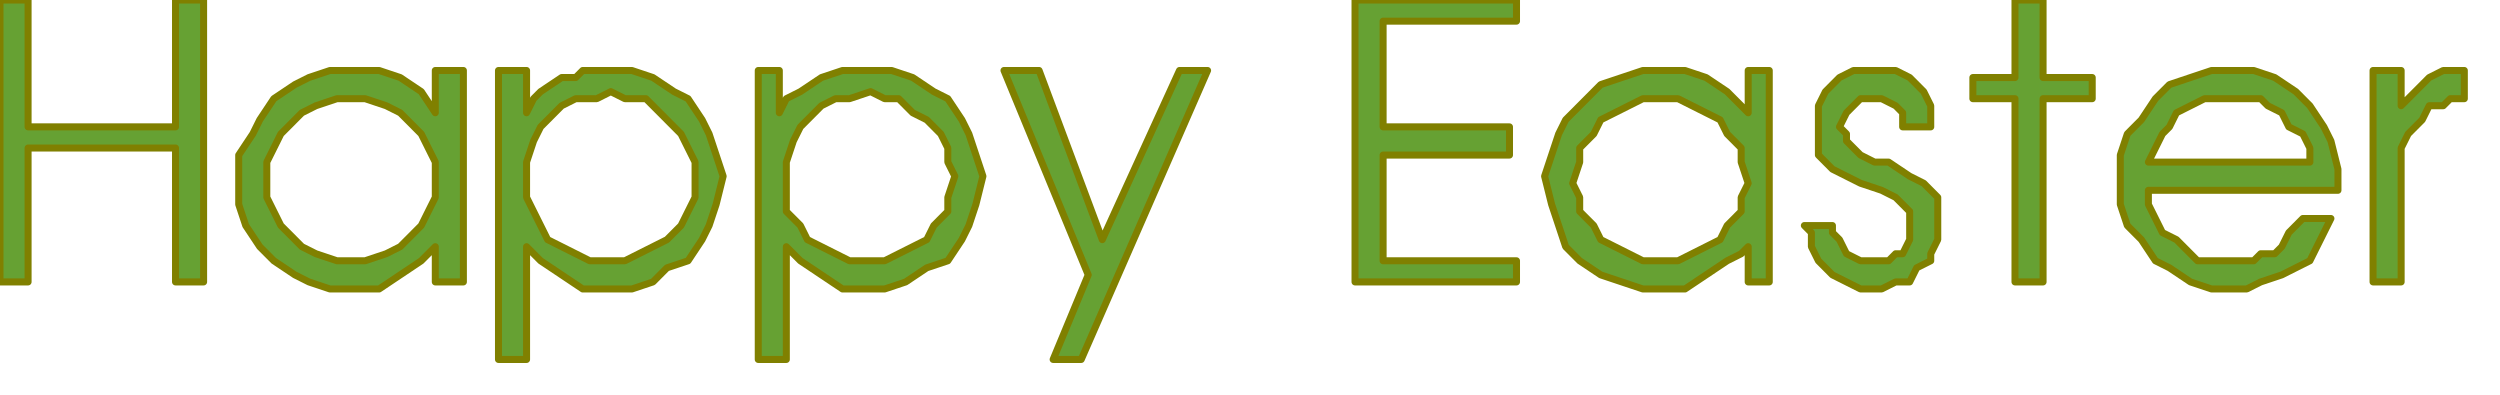
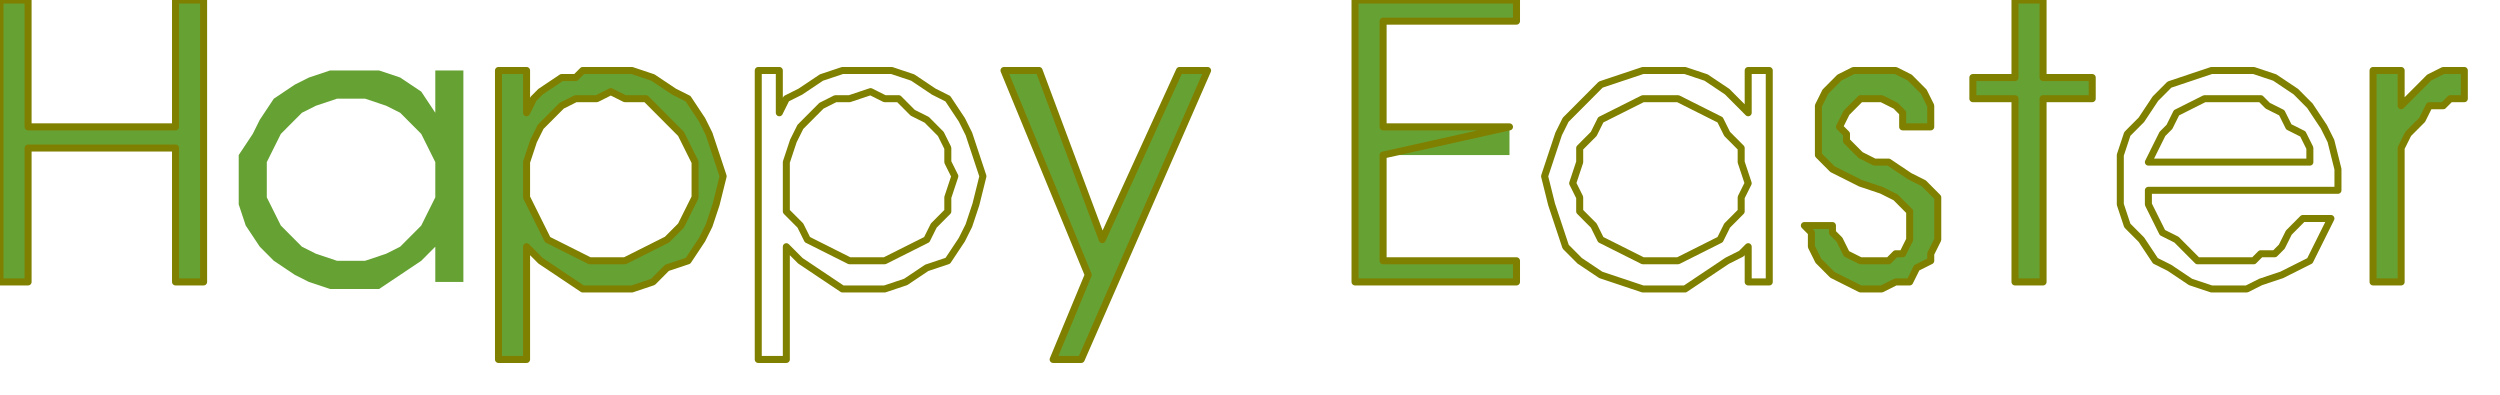
<svg xmlns="http://www.w3.org/2000/svg" xmlns:ns1="http://sodipodi.sourceforge.net/DTD/sodipodi-0.dtd" xmlns:ns2="http://www.inkscape.org/namespaces/inkscape" version="1.0" width="75.3mm" height="11.906mm" id="svg62" ns1:docname="CS004045.WMF">
  <ns1:namedview pagecolor="#ffffff" bordercolor="#666666" borderopacity="1" objecttolerance="10" gridtolerance="10" guidetolerance="10" ns2:pageopacity="0" ns2:pageshadow="2" ns2:window-width="640" ns2:window-height="480" id="namedview64" />
  <defs id="defs6">
    <clipPath clipPathUnits="userSpaceOnUse" id="clipWmfPath1">
      <path d="M 0,0 L 284.533,0 L 284.533,44.933 L 0,44.933 z" id="path2" />
    </clipPath>
    <pattern id="WMFhbasepattern" patternUnits="userSpaceOnUse" width="6" height="6" x="0" y="0" />
  </defs>
  <path style="fill:#66a133;fill-rule:evenodd;fill-opacity:1;stroke:none;" clip-path="url(#clipWmfPath1)" d="  M 0,32.095   L 0,0   L 3.197,0   L 3.197,14.443   L 19.981,14.443   L 19.981,0   L 23.178,0   L 23.178,32.095   L 19.981,32.095   L 19.981,16.85   L 3.197,16.85   L 3.197,32.095   L 0,32.095  z " id="path8" />
  <path style="fill:none;stroke:#808000;stroke-width:0.799px;stroke-linecap:round;stroke-linejoin:round;stroke-miterlimit:4;stroke-dasharray:none;stroke-opacity:1;" clip-path="url(#clipWmfPath1)" d="  M 0,32.095   L 0,0   L 3.197,0   L 3.197,14.443   L 19.981,14.443   L 19.981,0   L 23.178,0   L 23.178,32.095   L 19.981,32.095   L 19.981,16.85   L 3.197,16.85   L 3.197,32.095   L 0,32.095  z " id="path10" />
  <path style="fill:#66a133;fill-rule:evenodd;fill-opacity:1;stroke:none;" clip-path="url(#clipWmfPath1)" d="  M 39.963,32.898   L 37.565,32.898   L 35.167,32.095   L 33.569,31.293   L 31.171,29.688   L 29.572,28.083   L 27.974,25.676   L 27.175,23.269   L 27.175,20.06   L 27.175,17.652   L 28.773,15.245   L 29.572,13.64   L 31.171,11.233   L 33.569,9.629   L 35.167,8.826   L 37.565,8.024   L 39.963,8.024   L 43.16,8.024   L 45.557,8.826   L 47.955,10.431   L 49.554,12.838   L 49.554,8.024   L 52.751,8.024   L 52.751,32.095   L 49.554,32.095   L 49.554,28.083   L 48.754,28.886   L 47.955,29.688   L 45.557,31.293   L 43.16,32.898   L 39.963,32.898  z    M 39.963,29.688   L 38.364,29.688   L 35.966,28.886   L 34.368,28.083   L 33.569,27.281   L 31.97,25.676   L 31.171,24.071   L 30.372,22.467   L 30.372,20.862   L 30.372,18.455   L 31.171,16.85   L 31.97,15.245   L 33.569,13.64   L 34.368,12.838   L 35.966,12.036   L 38.364,11.233   L 39.963,11.233   L 41.561,11.233   L 43.959,12.036   L 45.557,12.838   L 46.357,13.64   L 47.955,15.245   L 48.754,16.85   L 49.554,18.455   L 49.554,20.862   L 49.554,22.467   L 48.754,24.071   L 47.955,25.676   L 46.357,27.281   L 45.557,28.083   L 43.959,28.886   L 41.561,29.688   L 39.963,29.688  z   " id="path12" />
-   <path style="fill:none;stroke:#808000;stroke-width:0.799px;stroke-linecap:round;stroke-linejoin:round;stroke-miterlimit:4;stroke-dasharray:none;stroke-opacity:1;" clip-path="url(#clipWmfPath1)" d="  M 39.963,32.898   L 37.565,32.898   L 35.167,32.095   L 33.569,31.293   L 31.171,29.688   L 29.572,28.083   L 27.974,25.676   L 27.175,23.269   L 27.175,20.06   L 27.175,17.652   L 28.773,15.245   L 29.572,13.64   L 31.171,11.233   L 33.569,9.629   L 35.167,8.826   L 37.565,8.024   L 39.963,8.024   L 43.16,8.024   L 45.557,8.826   L 47.955,10.431   L 49.554,12.838   L 49.554,8.024   L 52.751,8.024   L 52.751,32.095   L 49.554,32.095   L 49.554,28.083   L 48.754,28.886   L 47.955,29.688   L 45.557,31.293   L 43.16,32.898   L 39.963,32.898  z " id="path14" />
-   <path style="fill:none;stroke:#808000;stroke-width:0.799px;stroke-linecap:round;stroke-linejoin:round;stroke-miterlimit:4;stroke-dasharray:none;stroke-opacity:1;" clip-path="url(#clipWmfPath1)" d="  M 39.963,29.688   L 38.364,29.688   L 35.966,28.886   L 34.368,28.083   L 33.569,27.281   L 31.97,25.676   L 31.171,24.071   L 30.372,22.467   L 30.372,20.862   L 30.372,18.455   L 31.171,16.85   L 31.97,15.245   L 33.569,13.64   L 34.368,12.838   L 35.966,12.036   L 38.364,11.233   L 39.963,11.233   L 41.561,11.233   L 43.959,12.036   L 45.557,12.838   L 46.357,13.64   L 47.955,15.245   L 48.754,16.85   L 49.554,18.455   L 49.554,20.862   L 49.554,22.467   L 48.754,24.071   L 47.955,25.676   L 46.357,27.281   L 45.557,28.083   L 43.959,28.886   L 41.561,29.688   L 39.963,29.688  z " id="path16" />
  <path style="fill:#66a133;fill-rule:evenodd;fill-opacity:1;stroke:none;" clip-path="url(#clipWmfPath1)" d="  M 68.736,32.898   L 66.338,32.898   L 63.94,31.293   L 61.542,29.688   L 60.743,28.886   L 59.944,28.083   L 59.944,40.921   L 56.747,40.921   L 56.747,8.024   L 59.944,8.024   L 59.944,12.838   L 60.743,11.233   L 61.542,10.431   L 63.94,8.826   L 65.539,8.826   L 66.338,8.024   L 69.535,8.024   L 71.933,8.024   L 74.33,8.826   L 76.728,10.431   L 78.327,11.233   L 79.925,13.64   L 80.724,15.245   L 81.524,17.652   L 82.323,20.06   L 81.524,23.269   L 80.724,25.676   L 79.925,27.281   L 78.327,29.688   L 75.929,30.49   L 74.33,32.095   L 71.933,32.898   L 68.736,32.898  z    M 69.535,29.688   L 67.137,29.688   L 65.539,28.886   L 63.94,28.083   L 62.342,27.281   L 61.542,25.676   L 60.743,24.071   L 59.944,22.467   L 59.944,20.06   L 59.944,18.455   L 60.743,16.048   L 61.542,14.443   L 62.342,13.64   L 63.94,12.036   L 65.539,11.233   L 67.936,11.233   L 69.535,10.431   L 71.133,11.233   L 73.531,11.233   L 75.13,12.838   L 75.929,13.64   L 77.527,15.245   L 78.327,16.85   L 79.126,18.455   L 79.126,20.06   L 79.126,22.467   L 78.327,24.071   L 77.527,25.676   L 75.929,27.281   L 74.33,28.083   L 72.732,28.886   L 71.133,29.688   L 69.535,29.688  z   " id="path18" />
  <path style="fill:none;stroke:#808000;stroke-width:0.799px;stroke-linecap:round;stroke-linejoin:round;stroke-miterlimit:4;stroke-dasharray:none;stroke-opacity:1;" clip-path="url(#clipWmfPath1)" d="  M 68.736,32.898   L 66.338,32.898   L 63.94,31.293   L 61.542,29.688   L 60.743,28.886   L 59.944,28.083   L 59.944,40.921   L 56.747,40.921   L 56.747,8.024   L 59.944,8.024   L 59.944,12.838   L 60.743,11.233   L 61.542,10.431   L 63.94,8.826   L 65.539,8.826   L 66.338,8.024   L 69.535,8.024   L 71.933,8.024   L 74.33,8.826   L 76.728,10.431   L 78.327,11.233   L 79.925,13.64   L 80.724,15.245   L 81.524,17.652   L 82.323,20.06   L 81.524,23.269   L 80.724,25.676   L 79.925,27.281   L 78.327,29.688   L 75.929,30.49   L 74.33,32.095   L 71.933,32.898   L 68.736,32.898  z " id="path20" />
  <path style="fill:none;stroke:#808000;stroke-width:0.799px;stroke-linecap:round;stroke-linejoin:round;stroke-miterlimit:4;stroke-dasharray:none;stroke-opacity:1;" clip-path="url(#clipWmfPath1)" d="  M 69.535,29.688   L 67.137,29.688   L 65.539,28.886   L 63.94,28.083   L 62.342,27.281   L 61.542,25.676   L 60.743,24.071   L 59.944,22.467   L 59.944,20.06   L 59.944,18.455   L 60.743,16.048   L 61.542,14.443   L 62.342,13.64   L 63.94,12.036   L 65.539,11.233   L 67.936,11.233   L 69.535,10.431   L 71.133,11.233   L 73.531,11.233   L 75.13,12.838   L 75.929,13.64   L 77.527,15.245   L 78.327,16.85   L 79.126,18.455   L 79.126,20.06   L 79.126,22.467   L 78.327,24.071   L 77.527,25.676   L 75.929,27.281   L 74.33,28.083   L 72.732,28.886   L 71.133,29.688   L 69.535,29.688  z " id="path22" />
-   <path style="fill:#66a133;fill-rule:evenodd;fill-opacity:1;stroke:none;" clip-path="url(#clipWmfPath1)" d="  M 98.308,32.898   L 95.91,32.898   L 93.512,31.293   L 91.115,29.688   L 90.315,28.886   L 89.516,28.083   L 89.516,40.921   L 86.319,40.921   L 86.319,8.024   L 88.717,8.024   L 88.717,12.838   L 89.516,11.233   L 91.115,10.431   L 93.512,8.826   L 95.91,8.024   L 99.107,8.024   L 101.505,8.024   L 103.903,8.826   L 106.3,10.431   L 107.899,11.233   L 109.497,13.64   L 110.297,15.245   L 111.096,17.652   L 111.895,20.06   L 111.096,23.269   L 110.297,25.676   L 109.497,27.281   L 107.899,29.688   L 105.501,30.49   L 103.103,32.095   L 100.706,32.898   L 98.308,32.898  z    M 99.107,29.688   L 96.709,29.688   L 95.111,28.886   L 93.512,28.083   L 91.914,27.281   L 91.115,25.676   L 89.516,24.071   L 89.516,22.467   L 89.516,20.06   L 89.516,18.455   L 90.315,16.048   L 91.115,14.443   L 91.914,13.64   L 93.512,12.036   L 95.111,11.233   L 96.709,11.233   L 99.107,10.431   L 100.706,11.233   L 102.304,11.233   L 103.903,12.838   L 105.501,13.64   L 107.1,15.245   L 107.899,16.85   L 107.899,18.455   L 108.698,20.06   L 107.899,22.467   L 107.899,24.071   L 106.3,25.676   L 105.501,27.281   L 103.903,28.083   L 102.304,28.886   L 100.706,29.688   L 99.107,29.688  z   " id="path24" />
  <path style="fill:none;stroke:#808000;stroke-width:0.799px;stroke-linecap:round;stroke-linejoin:round;stroke-miterlimit:4;stroke-dasharray:none;stroke-opacity:1;" clip-path="url(#clipWmfPath1)" d="  M 98.308,32.898   L 95.91,32.898   L 93.512,31.293   L 91.115,29.688   L 90.315,28.886   L 89.516,28.083   L 89.516,40.921   L 86.319,40.921   L 86.319,8.024   L 88.717,8.024   L 88.717,12.838   L 89.516,11.233   L 91.115,10.431   L 93.512,8.826   L 95.91,8.024   L 99.107,8.024   L 101.505,8.024   L 103.903,8.826   L 106.3,10.431   L 107.899,11.233   L 109.497,13.64   L 110.297,15.245   L 111.096,17.652   L 111.895,20.06   L 111.096,23.269   L 110.297,25.676   L 109.497,27.281   L 107.899,29.688   L 105.501,30.49   L 103.103,32.095   L 100.706,32.898   L 98.308,32.898  z " id="path26" />
  <path style="fill:none;stroke:#808000;stroke-width:0.799px;stroke-linecap:round;stroke-linejoin:round;stroke-miterlimit:4;stroke-dasharray:none;stroke-opacity:1;" clip-path="url(#clipWmfPath1)" d="  M 99.107,29.688   L 96.709,29.688   L 95.111,28.886   L 93.512,28.083   L 91.914,27.281   L 91.115,25.676   L 89.516,24.071   L 89.516,22.467   L 89.516,20.06   L 89.516,18.455   L 90.315,16.048   L 91.115,14.443   L 91.914,13.64   L 93.512,12.036   L 95.111,11.233   L 96.709,11.233   L 99.107,10.431   L 100.706,11.233   L 102.304,11.233   L 103.903,12.838   L 105.501,13.64   L 107.1,15.245   L 107.899,16.85   L 107.899,18.455   L 108.698,20.06   L 107.899,22.467   L 107.899,24.071   L 106.3,25.676   L 105.501,27.281   L 103.903,28.083   L 102.304,28.886   L 100.706,29.688   L 99.107,29.688  z " id="path28" />
  <path style="fill:#66a133;fill-rule:evenodd;fill-opacity:1;stroke:none;" clip-path="url(#clipWmfPath1)" d="  M 119.888,40.921   L 123.884,31.293   L 114.293,8.024   L 118.289,8.024   L 125.482,27.281   L 134.274,8.024   L 137.471,8.024   L 123.085,40.921   L 119.888,40.921  z " id="path30" />
  <path style="fill:none;stroke:#808000;stroke-width:0.799px;stroke-linecap:round;stroke-linejoin:round;stroke-miterlimit:4;stroke-dasharray:none;stroke-opacity:1;" clip-path="url(#clipWmfPath1)" d="  M 119.888,40.921   L 123.884,31.293   L 114.293,8.024   L 118.289,8.024   L 125.482,27.281   L 134.274,8.024   L 137.471,8.024   L 123.085,40.921   L 119.888,40.921  z " id="path32" />
  <path style="fill:#66a133;fill-rule:evenodd;fill-opacity:1;stroke:none;" clip-path="url(#clipWmfPath1)" d="  M 154.255,32.095   L 154.255,0   L 172.638,0   L 172.638,2.407   L 157.452,2.407   L 157.452,14.443   L 171.839,14.443   L 171.839,17.652   L 157.452,17.652   L 157.452,29.688   L 172.638,29.688   L 172.638,32.095   L 154.255,32.095  z " id="path34" />
-   <path style="fill:none;stroke:#808000;stroke-width:0.799px;stroke-linecap:round;stroke-linejoin:round;stroke-miterlimit:4;stroke-dasharray:none;stroke-opacity:1;" clip-path="url(#clipWmfPath1)" d="  M 154.255,32.095   L 154.255,0   L 172.638,0   L 172.638,2.407   L 157.452,2.407   L 157.452,14.443   L 171.839,14.443   L 171.839,17.652   L 157.452,17.652   L 157.452,29.688   L 172.638,29.688   L 172.638,32.095   L 154.255,32.095  z " id="path36" />
-   <path style="fill:#66a133;fill-rule:evenodd;fill-opacity:1;stroke:none;" clip-path="url(#clipWmfPath1)" d="  M 189.422,32.898   L 187.025,32.898   L 184.627,32.095   L 182.229,31.293   L 179.831,29.688   L 178.233,28.083   L 177.434,25.676   L 176.634,23.269   L 175.835,20.06   L 176.634,17.652   L 177.434,15.245   L 178.233,13.64   L 180.631,11.233   L 182.229,9.629   L 184.627,8.826   L 187.025,8.024   L 189.422,8.024   L 191.82,8.024   L 194.218,8.826   L 196.616,10.431   L 199.013,12.838   L 199.013,8.024   L 201.411,8.024   L 201.411,32.095   L 199.013,32.095   L 199.013,28.083   L 198.214,28.886   L 196.616,29.688   L 194.218,31.293   L 191.82,32.898   L 189.422,32.898  z    M 188.623,29.688   L 187.025,29.688   L 185.426,28.886   L 183.828,28.083   L 182.229,27.281   L 181.43,25.676   L 179.831,24.071   L 179.831,22.467   L 179.032,20.862   L 179.831,18.455   L 179.831,16.85   L 181.43,15.245   L 182.229,13.64   L 183.828,12.838   L 185.426,12.036   L 187.025,11.233   L 188.623,11.233   L 191.021,11.233   L 192.619,12.036   L 194.218,12.838   L 195.816,13.64   L 196.616,15.245   L 198.214,16.85   L 198.214,18.455   L 199.013,20.862   L 198.214,22.467   L 198.214,24.071   L 196.616,25.676   L 195.816,27.281   L 194.218,28.083   L 192.619,28.886   L 191.021,29.688   L 188.623,29.688  z   " id="path38" />
+   <path style="fill:none;stroke:#808000;stroke-width:0.799px;stroke-linecap:round;stroke-linejoin:round;stroke-miterlimit:4;stroke-dasharray:none;stroke-opacity:1;" clip-path="url(#clipWmfPath1)" d="  M 154.255,32.095   L 154.255,0   L 172.638,0   L 172.638,2.407   L 157.452,2.407   L 157.452,14.443   L 171.839,14.443   L 157.452,17.652   L 157.452,29.688   L 172.638,29.688   L 172.638,32.095   L 154.255,32.095  z " id="path36" />
  <path style="fill:none;stroke:#808000;stroke-width:0.799px;stroke-linecap:round;stroke-linejoin:round;stroke-miterlimit:4;stroke-dasharray:none;stroke-opacity:1;" clip-path="url(#clipWmfPath1)" d="  M 189.422,32.898   L 187.025,32.898   L 184.627,32.095   L 182.229,31.293   L 179.831,29.688   L 178.233,28.083   L 177.434,25.676   L 176.634,23.269   L 175.835,20.06   L 176.634,17.652   L 177.434,15.245   L 178.233,13.64   L 180.631,11.233   L 182.229,9.629   L 184.627,8.826   L 187.025,8.024   L 189.422,8.024   L 191.82,8.024   L 194.218,8.826   L 196.616,10.431   L 199.013,12.838   L 199.013,8.024   L 201.411,8.024   L 201.411,32.095   L 199.013,32.095   L 199.013,28.083   L 198.214,28.886   L 196.616,29.688   L 194.218,31.293   L 191.82,32.898   L 189.422,32.898  z " id="path40" />
  <path style="fill:none;stroke:#808000;stroke-width:0.799px;stroke-linecap:round;stroke-linejoin:round;stroke-miterlimit:4;stroke-dasharray:none;stroke-opacity:1;" clip-path="url(#clipWmfPath1)" d="  M 188.623,29.688   L 187.025,29.688   L 185.426,28.886   L 183.828,28.083   L 182.229,27.281   L 181.43,25.676   L 179.831,24.071   L 179.831,22.467   L 179.032,20.862   L 179.831,18.455   L 179.831,16.85   L 181.43,15.245   L 182.229,13.64   L 183.828,12.838   L 185.426,12.036   L 187.025,11.233   L 188.623,11.233   L 191.021,11.233   L 192.619,12.036   L 194.218,12.838   L 195.816,13.64   L 196.616,15.245   L 198.214,16.85   L 198.214,18.455   L 199.013,20.862   L 198.214,22.467   L 198.214,24.071   L 196.616,25.676   L 195.816,27.281   L 194.218,28.083   L 192.619,28.886   L 191.021,29.688   L 188.623,29.688  z " id="path42" />
  <path style="fill:#66a133;fill-rule:evenodd;fill-opacity:1;stroke:none;" clip-path="url(#clipWmfPath1)" d="  M 212.601,32.898   L 211.802,32.898   L 210.203,32.095   L 208.604,31.293   L 207.805,30.49   L 207.006,29.688   L 206.207,28.083   L 206.207,26.479   L 205.407,25.676   L 208.604,25.676   L 208.604,26.479   L 209.404,27.281   L 210.203,28.886   L 211.802,29.688   L 212.601,29.688   L 213.4,29.688   L 214.999,29.688   L 215.798,28.886   L 216.597,28.886   L 217.396,27.281   L 217.396,25.676   L 217.396,24.874   L 217.396,24.071   L 216.597,23.269   L 215.798,22.467   L 214.199,21.664   L 211.802,20.862   L 210.203,20.06   L 208.604,19.257   L 207.805,18.455   L 207.006,17.652   L 207.006,16.048   L 207.006,14.443   L 207.006,13.64   L 207.006,12.036   L 207.805,10.431   L 208.604,9.629   L 209.404,8.826   L 211.002,8.024   L 212.601,8.024   L 213.4,8.024   L 214.999,8.024   L 215.798,8.024   L 217.396,8.826   L 218.196,9.629   L 218.995,10.431   L 219.794,12.036   L 219.794,12.838   L 219.794,14.443   L 216.597,14.443   L 216.597,12.838   L 215.798,12.036   L 214.199,11.233   L 212.601,11.233   L 211.802,11.233   L 211.002,12.036   L 210.203,12.838   L 209.404,14.443   L 210.203,15.245   L 210.203,16.048   L 211.802,17.652   L 213.4,18.455   L 214.999,18.455   L 217.396,20.06   L 218.995,20.862   L 219.794,21.664   L 220.593,22.467   L 220.593,24.071   L 220.593,25.676   L 220.593,27.281   L 219.794,28.886   L 219.794,29.688   L 218.196,30.49   L 217.396,32.095   L 215.798,32.095   L 214.199,32.898   L 212.601,32.898  z " id="path44" />
  <path style="fill:none;stroke:#808000;stroke-width:0.799px;stroke-linecap:round;stroke-linejoin:round;stroke-miterlimit:4;stroke-dasharray:none;stroke-opacity:1;" clip-path="url(#clipWmfPath1)" d="  M 212.601,32.898   L 211.802,32.898   L 210.203,32.095   L 208.604,31.293   L 207.805,30.49   L 207.006,29.688   L 206.207,28.083   L 206.207,26.479   L 205.407,25.676   L 208.604,25.676   L 208.604,26.479   L 209.404,27.281   L 210.203,28.886   L 211.802,29.688   L 212.601,29.688   L 213.4,29.688   L 214.999,29.688   L 215.798,28.886   L 216.597,28.886   L 217.396,27.281   L 217.396,25.676   L 217.396,24.874   L 217.396,24.071   L 216.597,23.269   L 215.798,22.467   L 214.199,21.664   L 211.802,20.862   L 210.203,20.06   L 208.604,19.257   L 207.805,18.455   L 207.006,17.652   L 207.006,16.048   L 207.006,14.443   L 207.006,13.64   L 207.006,12.036   L 207.805,10.431   L 208.604,9.629   L 209.404,8.826   L 211.002,8.024   L 212.601,8.024   L 213.4,8.024   L 214.999,8.024   L 215.798,8.024   L 217.396,8.826   L 218.196,9.629   L 218.995,10.431   L 219.794,12.036   L 219.794,12.838   L 219.794,14.443   L 216.597,14.443   L 216.597,12.838   L 215.798,12.036   L 214.199,11.233   L 212.601,11.233   L 211.802,11.233   L 211.002,12.036   L 210.203,12.838   L 209.404,14.443   L 210.203,15.245   L 210.203,16.048   L 211.802,17.652   L 213.4,18.455   L 214.999,18.455   L 217.396,20.06   L 218.995,20.862   L 219.794,21.664   L 220.593,22.467   L 220.593,24.071   L 220.593,25.676   L 220.593,27.281   L 219.794,28.886   L 219.794,29.688   L 218.196,30.49   L 217.396,32.095   L 215.798,32.095   L 214.199,32.898   L 212.601,32.898  z " id="path46" />
  <path style="fill:#66a133;fill-rule:evenodd;fill-opacity:1;stroke:none;" clip-path="url(#clipWmfPath1)" d="  M 232.582,32.095   L 229.385,32.095   L 229.385,11.233   L 224.59,11.233   L 224.59,8.826   L 229.385,8.826   L 229.385,0   L 232.582,0   L 232.582,8.826   L 238.177,8.826   L 238.177,11.233   L 232.582,11.233   L 232.582,32.095  z " id="path48" />
  <path style="fill:none;stroke:#808000;stroke-width:0.799px;stroke-linecap:round;stroke-linejoin:round;stroke-miterlimit:4;stroke-dasharray:none;stroke-opacity:1;" clip-path="url(#clipWmfPath1)" d="  M 232.582,32.095   L 229.385,32.095   L 229.385,11.233   L 224.59,11.233   L 224.59,8.826   L 229.385,8.826   L 229.385,0   L 232.582,0   L 232.582,8.826   L 238.177,8.826   L 238.177,11.233   L 232.582,11.233   L 232.582,32.095  z " id="path50" />
-   <path style="fill:#66a133;fill-rule:evenodd;fill-opacity:1;stroke:none;" clip-path="url(#clipWmfPath1)" d="  M 241.374,20.862   L 241.374,17.652   L 242.173,15.245   L 243.772,13.64   L 245.37,11.233   L 246.969,9.629   L 249.366,8.826   L 251.764,8.024   L 254.162,8.024   L 256.56,8.024   L 258.957,8.826   L 261.355,10.431   L 262.954,12.036   L 264.552,14.443   L 265.351,16.048   L 266.151,19.257   L 266.151,21.664   L 244.571,21.664   L 244.571,23.269   L 245.37,24.874   L 246.169,26.479   L 247.768,27.281   L 249.366,28.886   L 250.166,29.688   L 251.764,29.688   L 253.363,29.688   L 256.56,29.688   L 257.359,28.886   L 258.957,28.886   L 259.757,28.083   L 260.556,26.479   L 262.154,24.874   L 265.351,24.874   L 264.552,26.479   L 263.753,28.083   L 262.954,29.688   L 261.355,30.49   L 259.757,31.293   L 257.359,32.095   L 255.76,32.898   L 254.162,32.898   L 251.764,32.898   L 249.366,32.095   L 246.969,30.49   L 245.37,29.688   L 243.772,27.281   L 242.173,25.676   L 241.374,23.269   L 241.374,20.862  z    M 244.571,18.455   L 262.954,18.455   L 262.954,16.85   L 262.154,15.245   L 260.556,14.443   L 259.757,12.838   L 258.158,12.036   L 257.359,11.233   L 255.76,11.233   L 254.162,11.233   L 252.563,11.233   L 250.965,11.233   L 249.366,12.036   L 247.768,12.838   L 246.969,14.443   L 246.169,15.245   L 245.37,16.85   L 244.571,18.455  z   " id="path52" />
  <path style="fill:none;stroke:#808000;stroke-width:0.799px;stroke-linecap:round;stroke-linejoin:round;stroke-miterlimit:4;stroke-dasharray:none;stroke-opacity:1;" clip-path="url(#clipWmfPath1)" d="  M 241.374,20.862   L 241.374,17.652   L 242.173,15.245   L 243.772,13.64   L 245.37,11.233   L 246.969,9.629   L 249.366,8.826   L 251.764,8.024   L 254.162,8.024   L 256.56,8.024   L 258.957,8.826   L 261.355,10.431   L 262.954,12.036   L 264.552,14.443   L 265.351,16.048   L 266.151,19.257   L 266.151,21.664   L 244.571,21.664   L 244.571,23.269   L 245.37,24.874   L 246.169,26.479   L 247.768,27.281   L 249.366,28.886   L 250.166,29.688   L 251.764,29.688   L 253.363,29.688   L 256.56,29.688   L 257.359,28.886   L 258.957,28.886   L 259.757,28.083   L 260.556,26.479   L 262.154,24.874   L 265.351,24.874   L 264.552,26.479   L 263.753,28.083   L 262.954,29.688   L 261.355,30.49   L 259.757,31.293   L 257.359,32.095   L 255.76,32.898   L 254.162,32.898   L 251.764,32.898   L 249.366,32.095   L 246.969,30.49   L 245.37,29.688   L 243.772,27.281   L 242.173,25.676   L 241.374,23.269   L 241.374,20.862  z " id="path54" />
  <path style="fill:none;stroke:#808000;stroke-width:0.799px;stroke-linecap:round;stroke-linejoin:round;stroke-miterlimit:4;stroke-dasharray:none;stroke-opacity:1;" clip-path="url(#clipWmfPath1)" d="  M 244.571,18.455   L 262.954,18.455   L 262.954,16.85   L 262.154,15.245   L 260.556,14.443   L 259.757,12.838   L 258.158,12.036   L 257.359,11.233   L 255.76,11.233   L 254.162,11.233   L 252.563,11.233   L 250.965,11.233   L 249.366,12.036   L 247.768,12.838   L 246.969,14.443   L 246.169,15.245   L 245.37,16.85   L 244.571,18.455  z " id="path56" />
  <path style="fill:#66a133;fill-rule:evenodd;fill-opacity:1;stroke:none;" clip-path="url(#clipWmfPath1)" d="  M 270.147,32.095   L 270.147,8.024   L 273.344,8.024   L 273.344,12.036   L 274.942,10.431   L 276.541,8.826   L 278.139,8.024   L 280.537,8.024   L 280.537,11.233   L 278.939,11.233   L 278.139,12.036   L 276.541,12.036   L 275.742,13.64   L 274.942,14.443   L 274.143,15.245   L 273.344,16.85   L 273.344,18.455   L 273.344,32.095   L 270.147,32.095  z " id="path58" />
  <path style="fill:none;stroke:#808000;stroke-width:0.799px;stroke-linecap:round;stroke-linejoin:round;stroke-miterlimit:4;stroke-dasharray:none;stroke-opacity:1;" clip-path="url(#clipWmfPath1)" d="  M 270.147,32.095   L 270.147,8.024   L 273.344,8.024   L 273.344,12.036   L 274.942,10.431   L 276.541,8.826   L 278.139,8.024   L 280.537,8.024   L 280.537,11.233   L 278.939,11.233   L 278.139,12.036   L 276.541,12.036   L 275.742,13.64   L 274.942,14.443   L 274.143,15.245   L 273.344,16.85   L 273.344,18.455   L 273.344,32.095   L 270.147,32.095  z " id="path60" />
</svg>